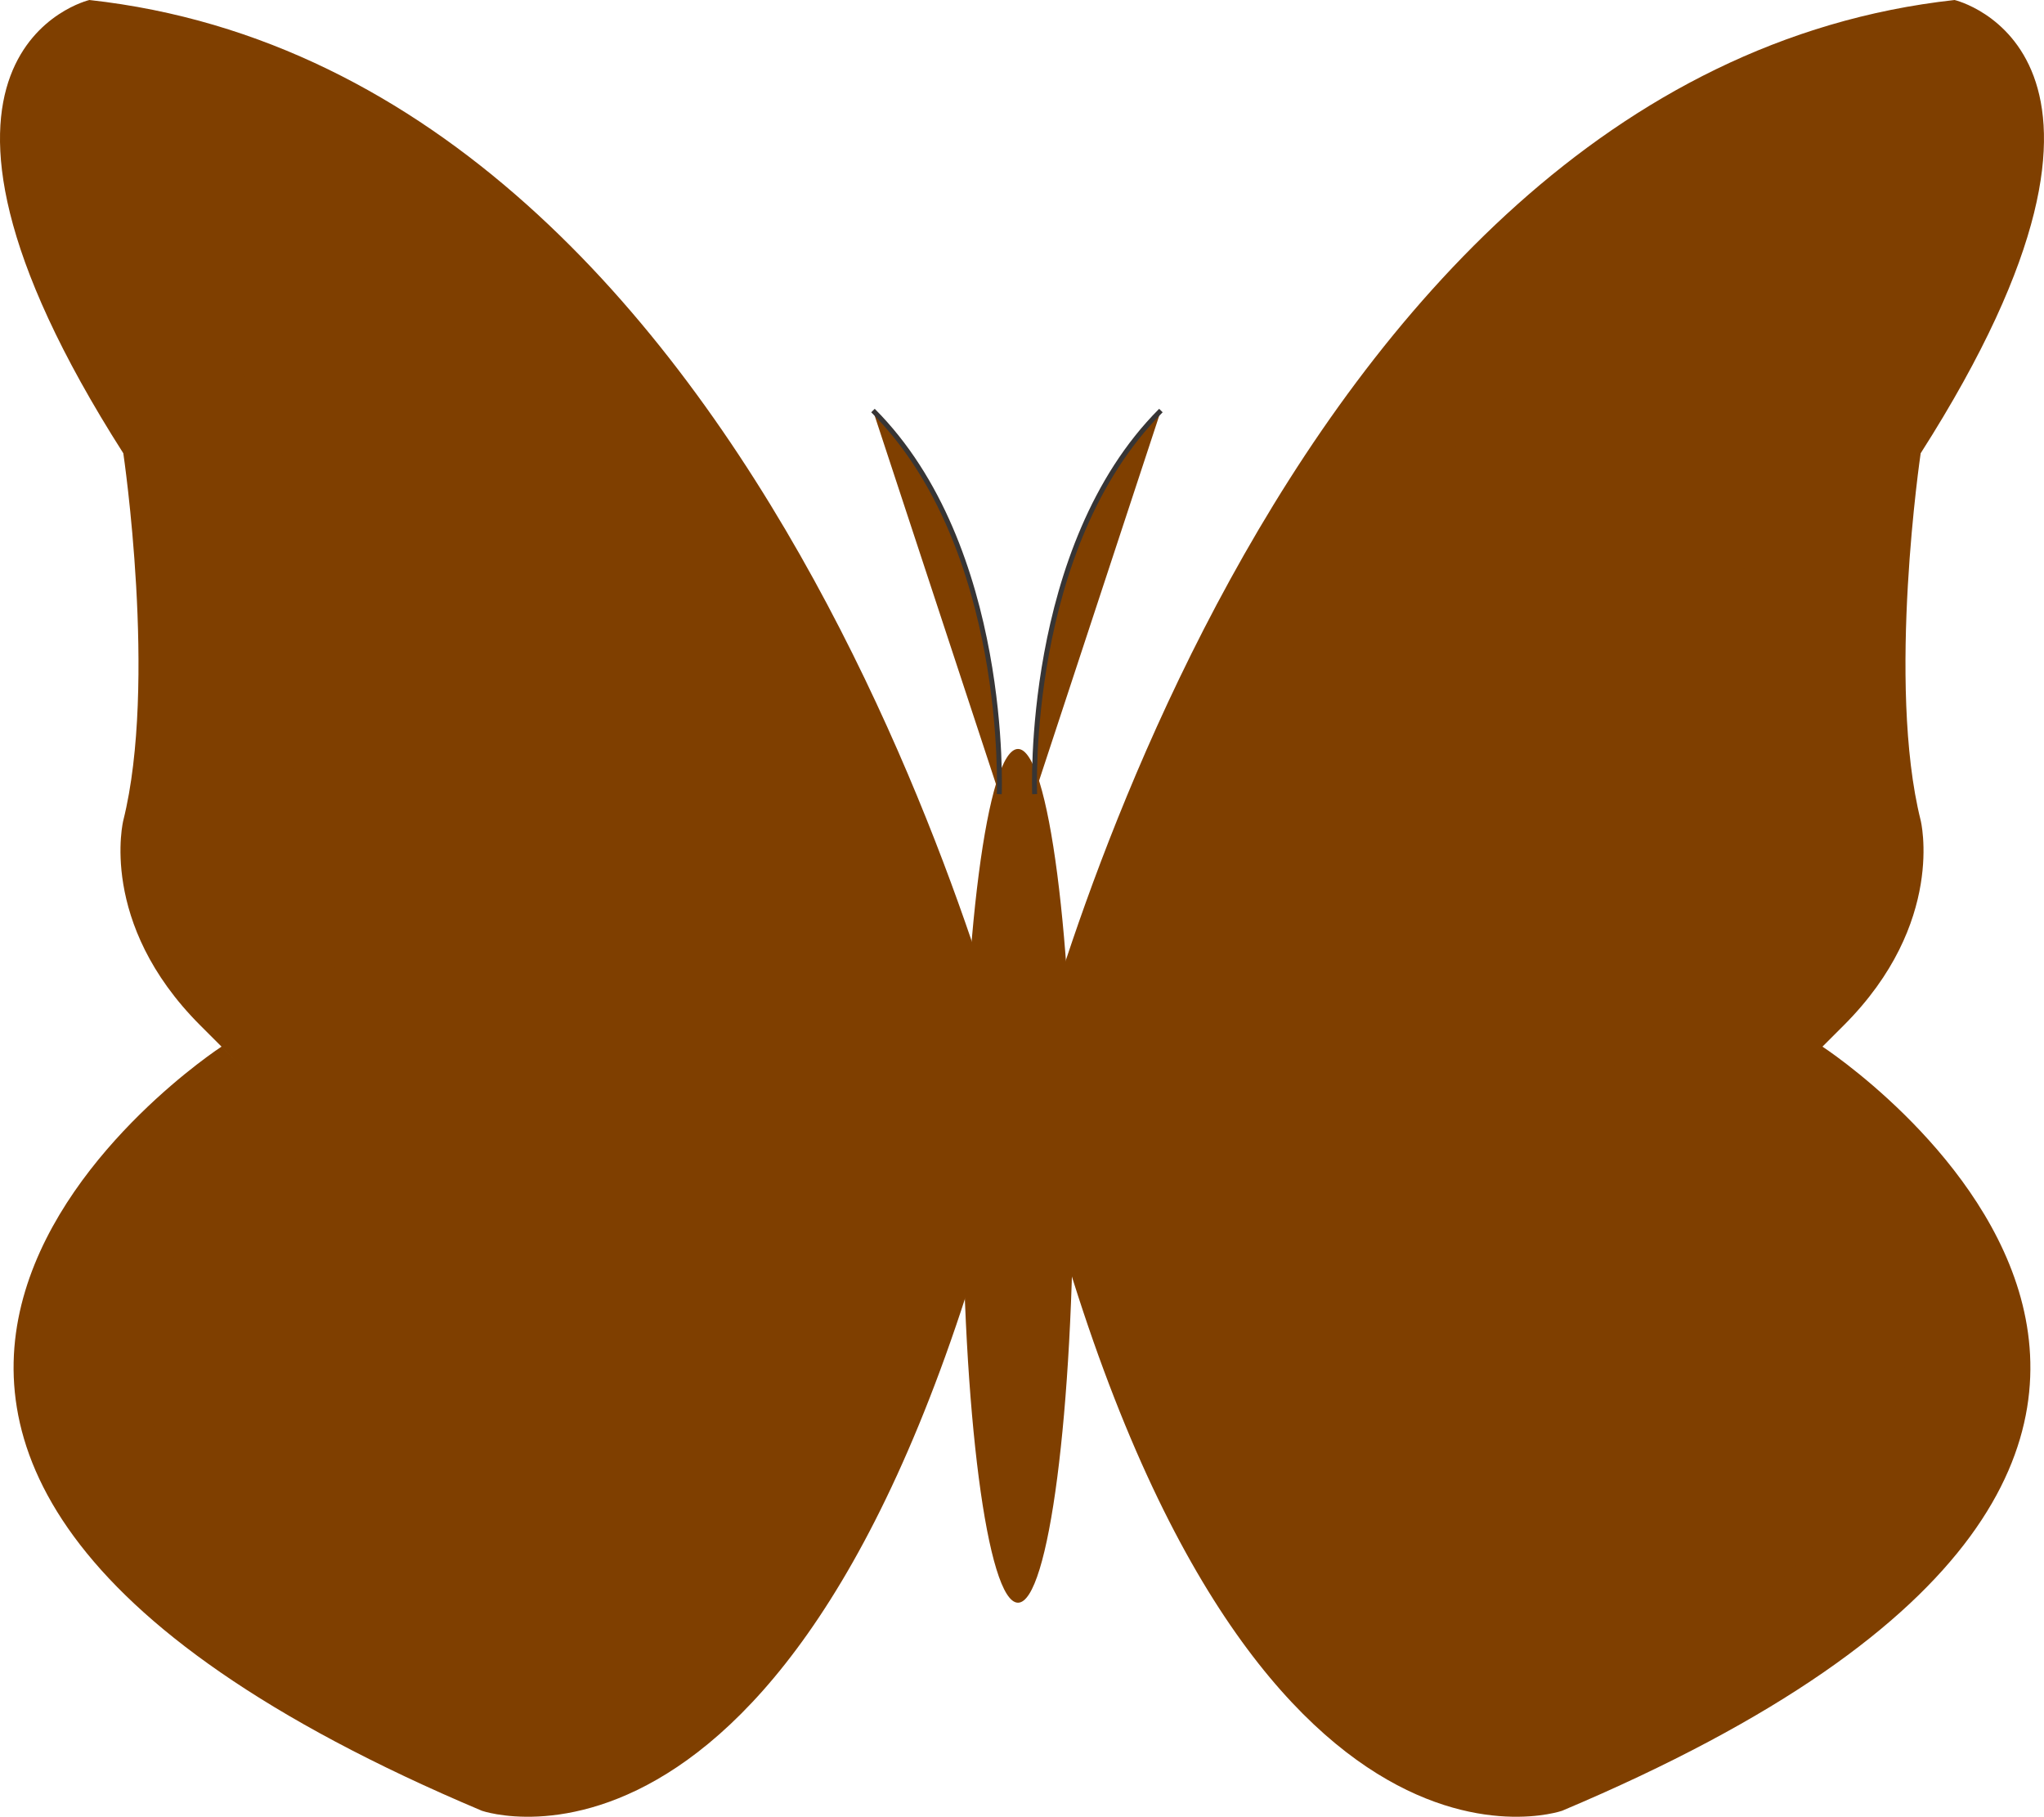
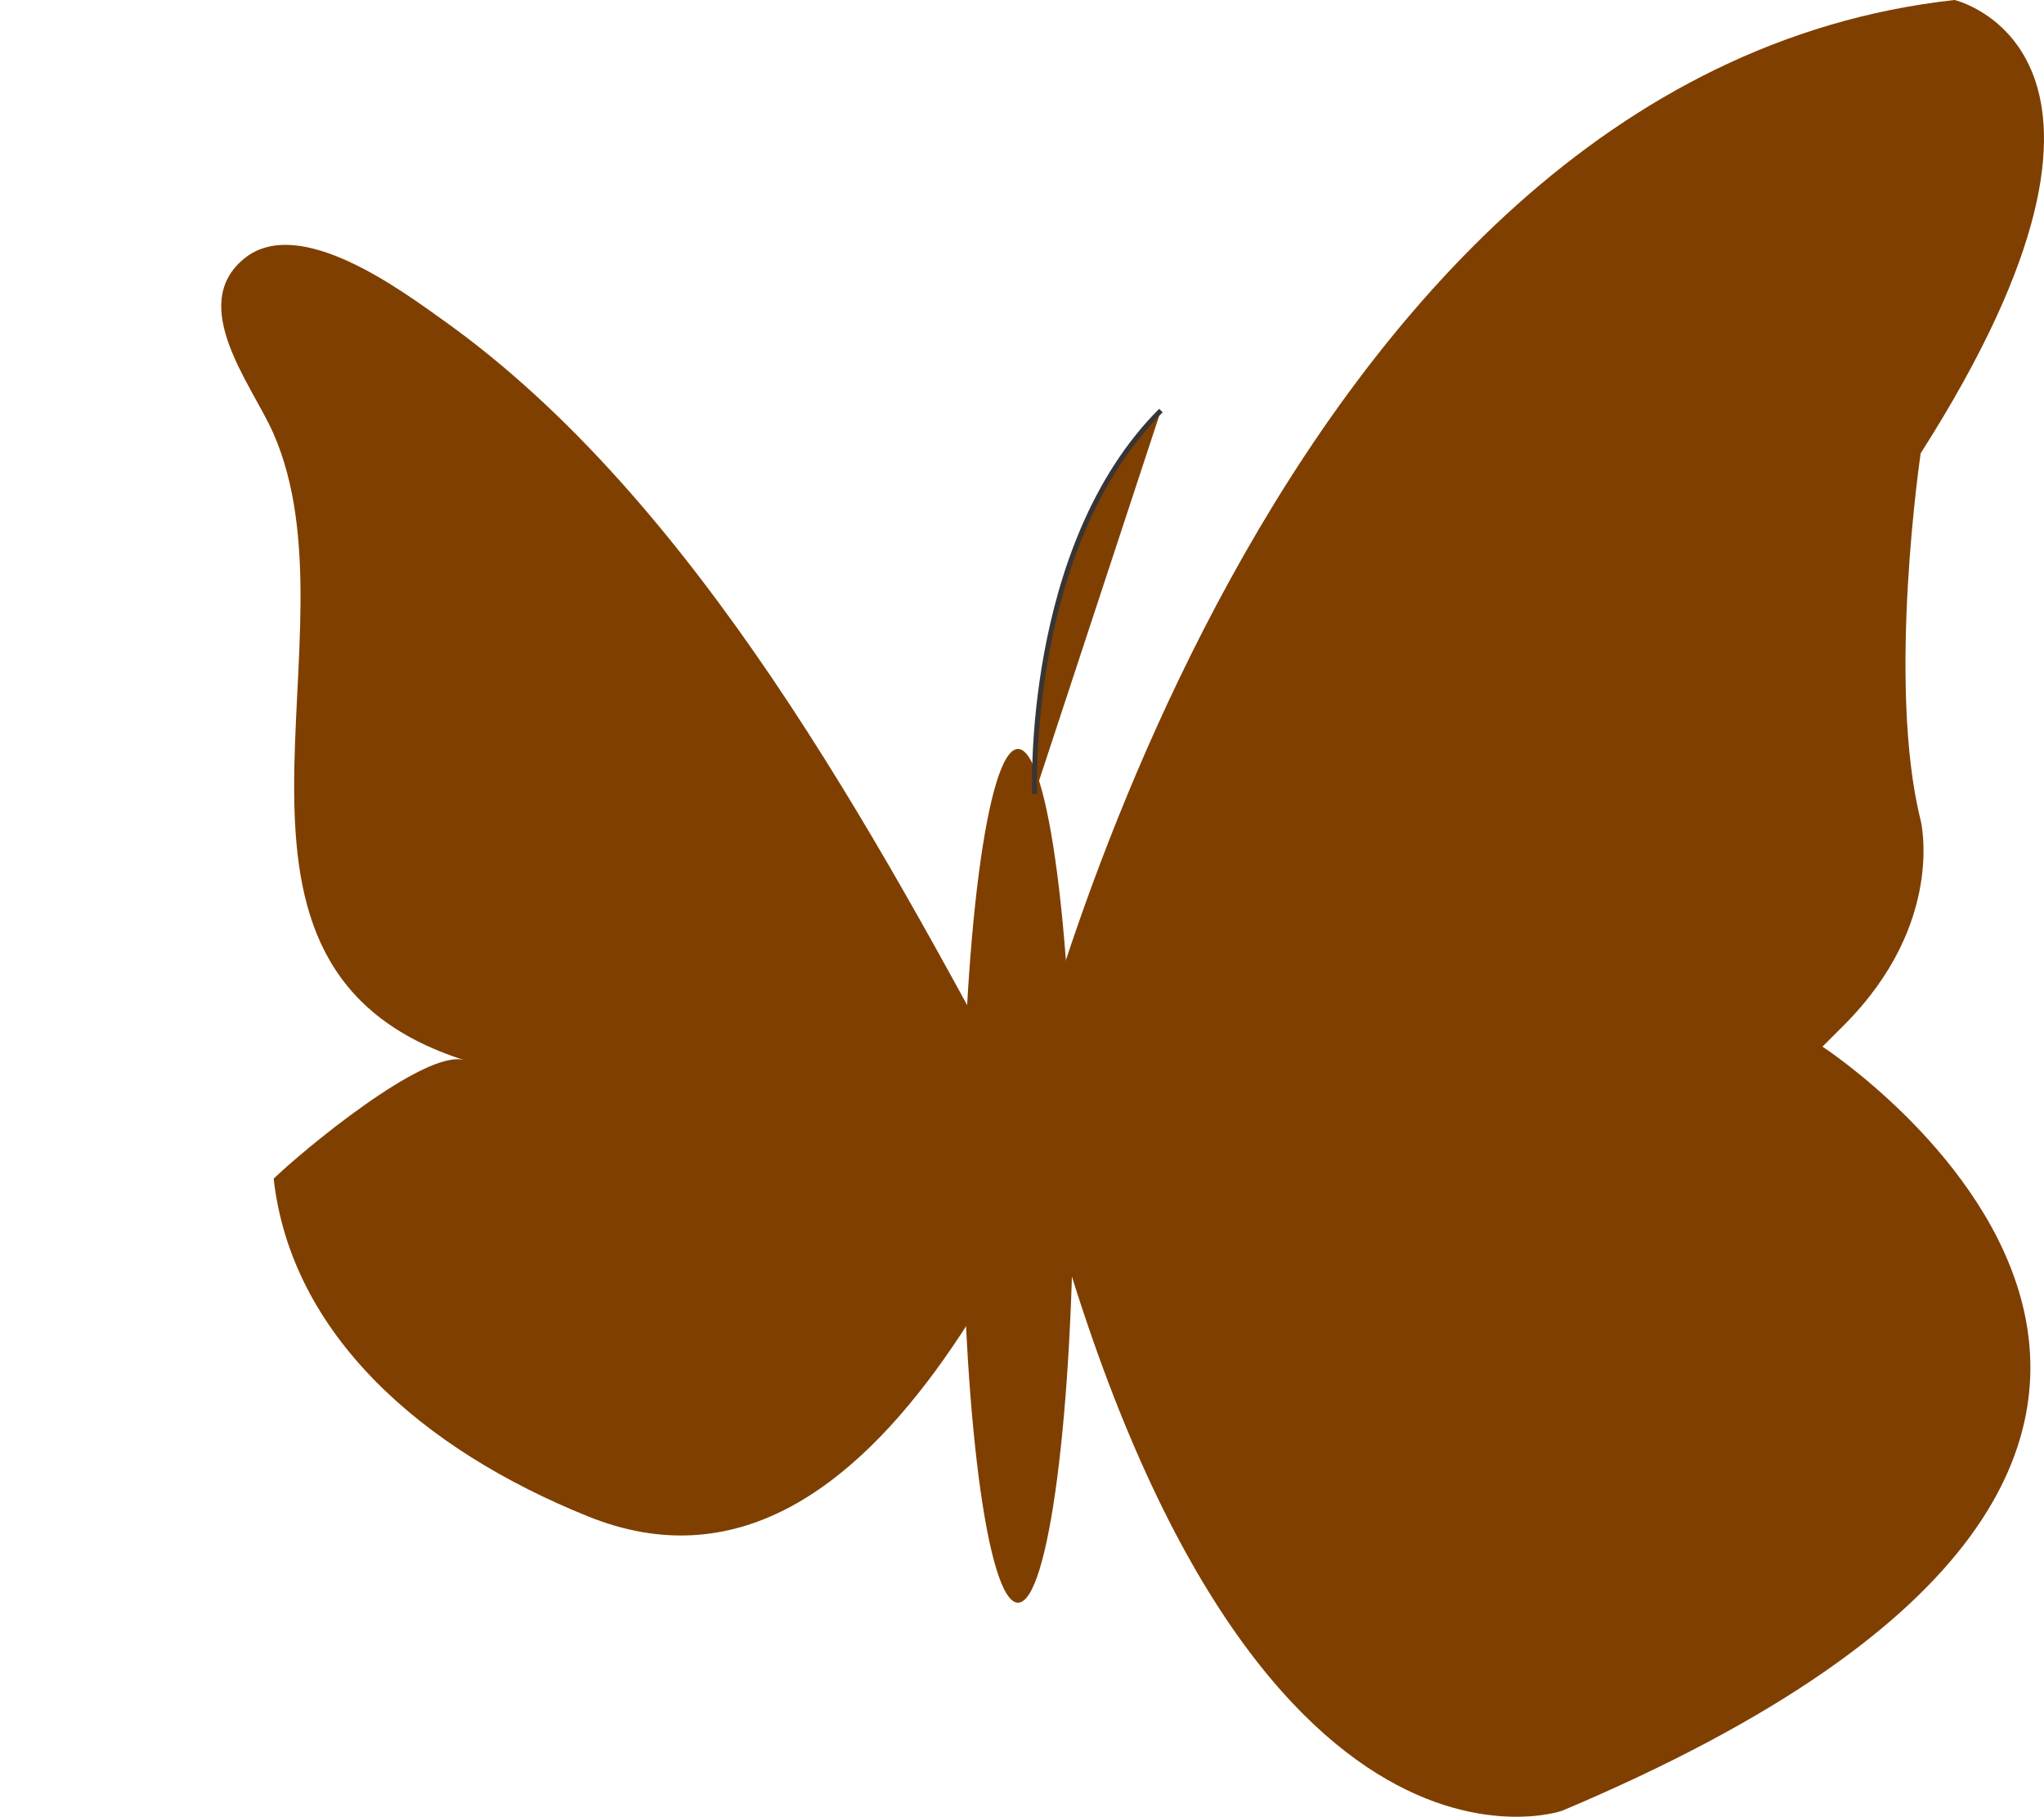
<svg xmlns="http://www.w3.org/2000/svg" width="129.388" height="114.984">
  <title>Bright butterfly</title>
  <g>
    <title>Layer 1</title>
    <g id="layer1">
      <g id="g4639" transform="matrix(1.25 0 0 -1.25 408.72 501.769)">
        <path d="m-275.102,345.61c0,0 12.085,51.949 47.109,55.805c0,0 11.249,-2.631 -1.718,-22.95c0,0 -1.732,-11.671 0,-18.588c0,0 1.297,-5.186 -3.89,-10.373c-5.188,-5.188 -1.084,-1.083 -1.084,-1.083c0,0 30.909,-20.101 -13.184,-38.69c0,0 -17.289,-6.051 -27.233,35.879" id="path4641" fill-rule="nonzero" fill="#7f3f00" />
      </g>
      <g id="g4643" transform="matrix(1.25 0 0 -1.25 408.72 501.769)">
        <path d="m-275.102,345.61c7.313,13.587 16.396,30.469 29.145,39.559c2.168,1.546 7.331,5.408 10.112,3.164c2.91,-2.354 -0.365,-6.387 -1.445,-8.815c-4.606,-10.352 4.98,-27.133 -9.71,-31.786c1.983,0.629 8.35,-4.698 9.674,-5.998c3.584,-3.515 7.474,-3.938 6.924,-8.833c-0.887,-7.884 -7.512,-13.716 -15.939,-17.105c-14.842,-5.976 -23.653,17.394 -28.761,29.814" id="path4645" fill-rule="nonzero" fill="#7f3f00" />
      </g>
      <g id="g4647" transform="matrix(1.25 0 0 -1.25 408.421 501.769)">
-         <path d="m-275.102,345.61c0,0 -12.084,51.949 -47.108,55.805c0,0 -11.249,-2.631 1.718,-22.95c0,0 1.731,-11.671 0,-18.588c0,0 -1.295,-5.186 3.891,-10.373c5.187,-5.188 1.082,-1.083 1.082,-1.083c0,0 -30.908,-20.101 13.185,-38.69c0,0 17.289,-6.051 27.232,35.879" id="path4649" fill-rule="nonzero" fill="#7f3f00" />
-       </g>
+         </g>
      <g id="g4651" transform="matrix(1.25 0 0 -1.25 408.421 501.769)">
-         <path d="m-275.102,345.61c-7.313,13.587 -16.396,30.469 -29.144,39.559c-2.168,1.546 -7.332,5.408 -10.112,3.164c-2.909,-2.354 0.366,-6.387 1.445,-8.815c4.605,-10.352 -4.98,-27.133 9.709,-31.786c-1.982,0.629 -8.346,-4.698 -9.674,-5.998c-3.583,-3.515 -7.473,-3.938 -6.922,-8.833c0.885,-7.884 7.51,-13.716 15.938,-17.105c14.842,-5.976 23.653,17.394 28.76,29.814" id="path4653" fill-rule="nonzero" fill="#7f3f00" />
+         <path d="m-275.102,345.61c-7.313,13.587 -16.396,30.469 -29.144,39.559c-2.168,1.546 -7.332,5.408 -10.112,3.164c-2.909,-2.354 0.366,-6.387 1.445,-8.815c4.605,-10.352 -4.98,-27.133 9.709,-31.786c-1.982,0.629 -8.346,-4.698 -9.674,-5.998c0.885,-7.884 7.51,-13.716 15.938,-17.105c14.842,-5.976 23.653,17.394 28.76,29.814" id="path4653" fill-rule="nonzero" fill="#7f3f00" />
      </g>
      <g id="g4655" transform="matrix(1.25 0 0 -1.25 411.83 506.432)">
        <path d="m-275.102,345.61c0,-11.938 -1.256,-21.614 -2.809,-21.614c-1.553,0 -2.81,9.676 -2.81,21.614c0,11.936 1.257,21.613 2.81,21.613c1.553,0 2.809,-9.677 2.809,-21.613" id="path4657" fill-rule="nonzero" fill="#7f3f00" />
      </g>
      <g id="g4659" transform="matrix(1.25 0 0 -1.25 409.372 482.274)">
        <path d="m-275.102,345.61c0,0 -0.521,12.504 6.394,19.422" id="path4661" stroke-miterlimit="4" stroke-width="0.25" stroke="#373535" fill="#7f3f00" />
      </g>
      <g id="g4663" transform="matrix(1.25 0 0 -1.25 407.132 482.274)">
-         <path d="m-275.102,345.61c0,0 0.521,12.504 -6.395,19.422" id="path4665" stroke-miterlimit="4" stroke-width="0.25" stroke="#373535" fill="#7f3f00" />
-       </g>
+         </g>
    </g>
  </g>
</svg>